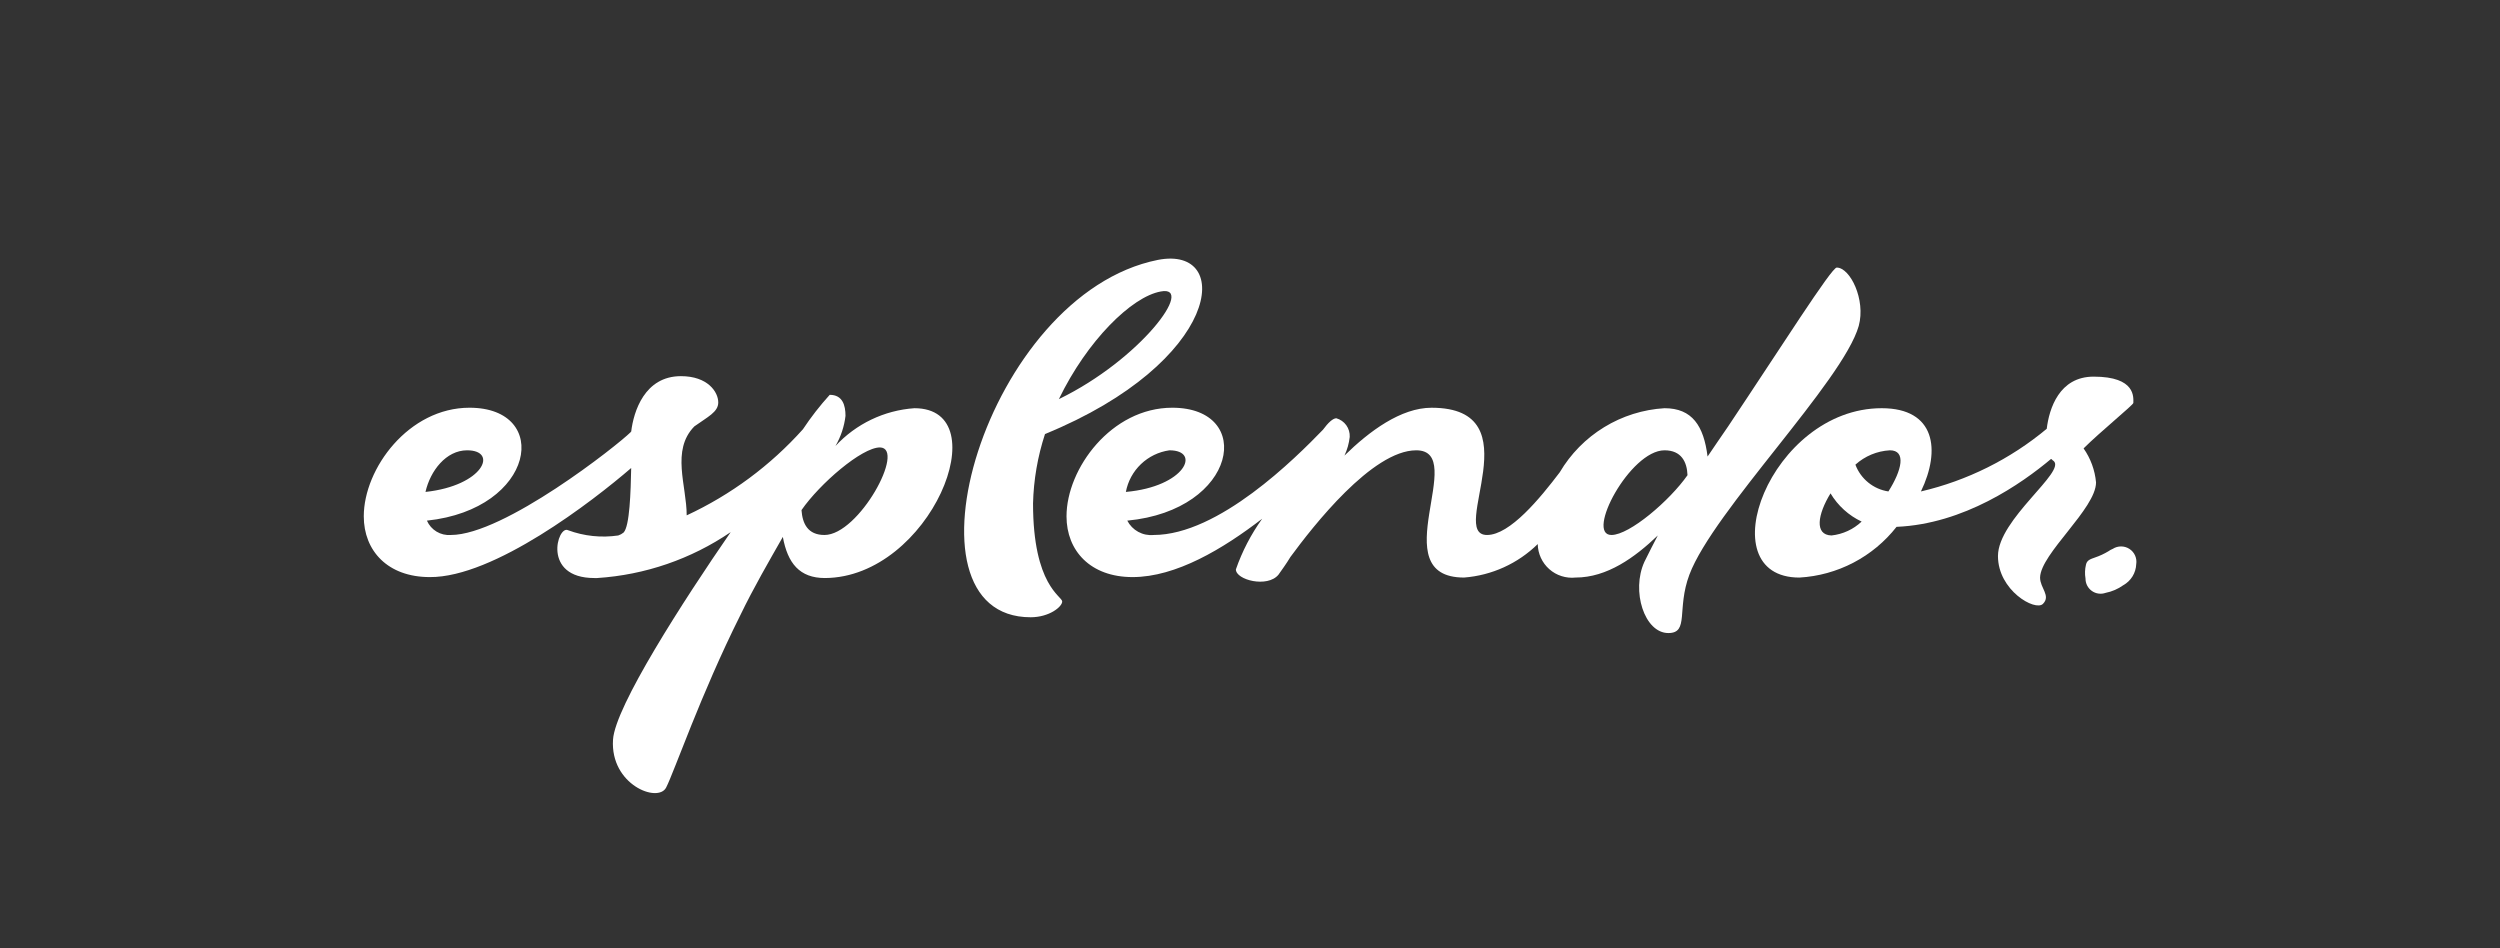
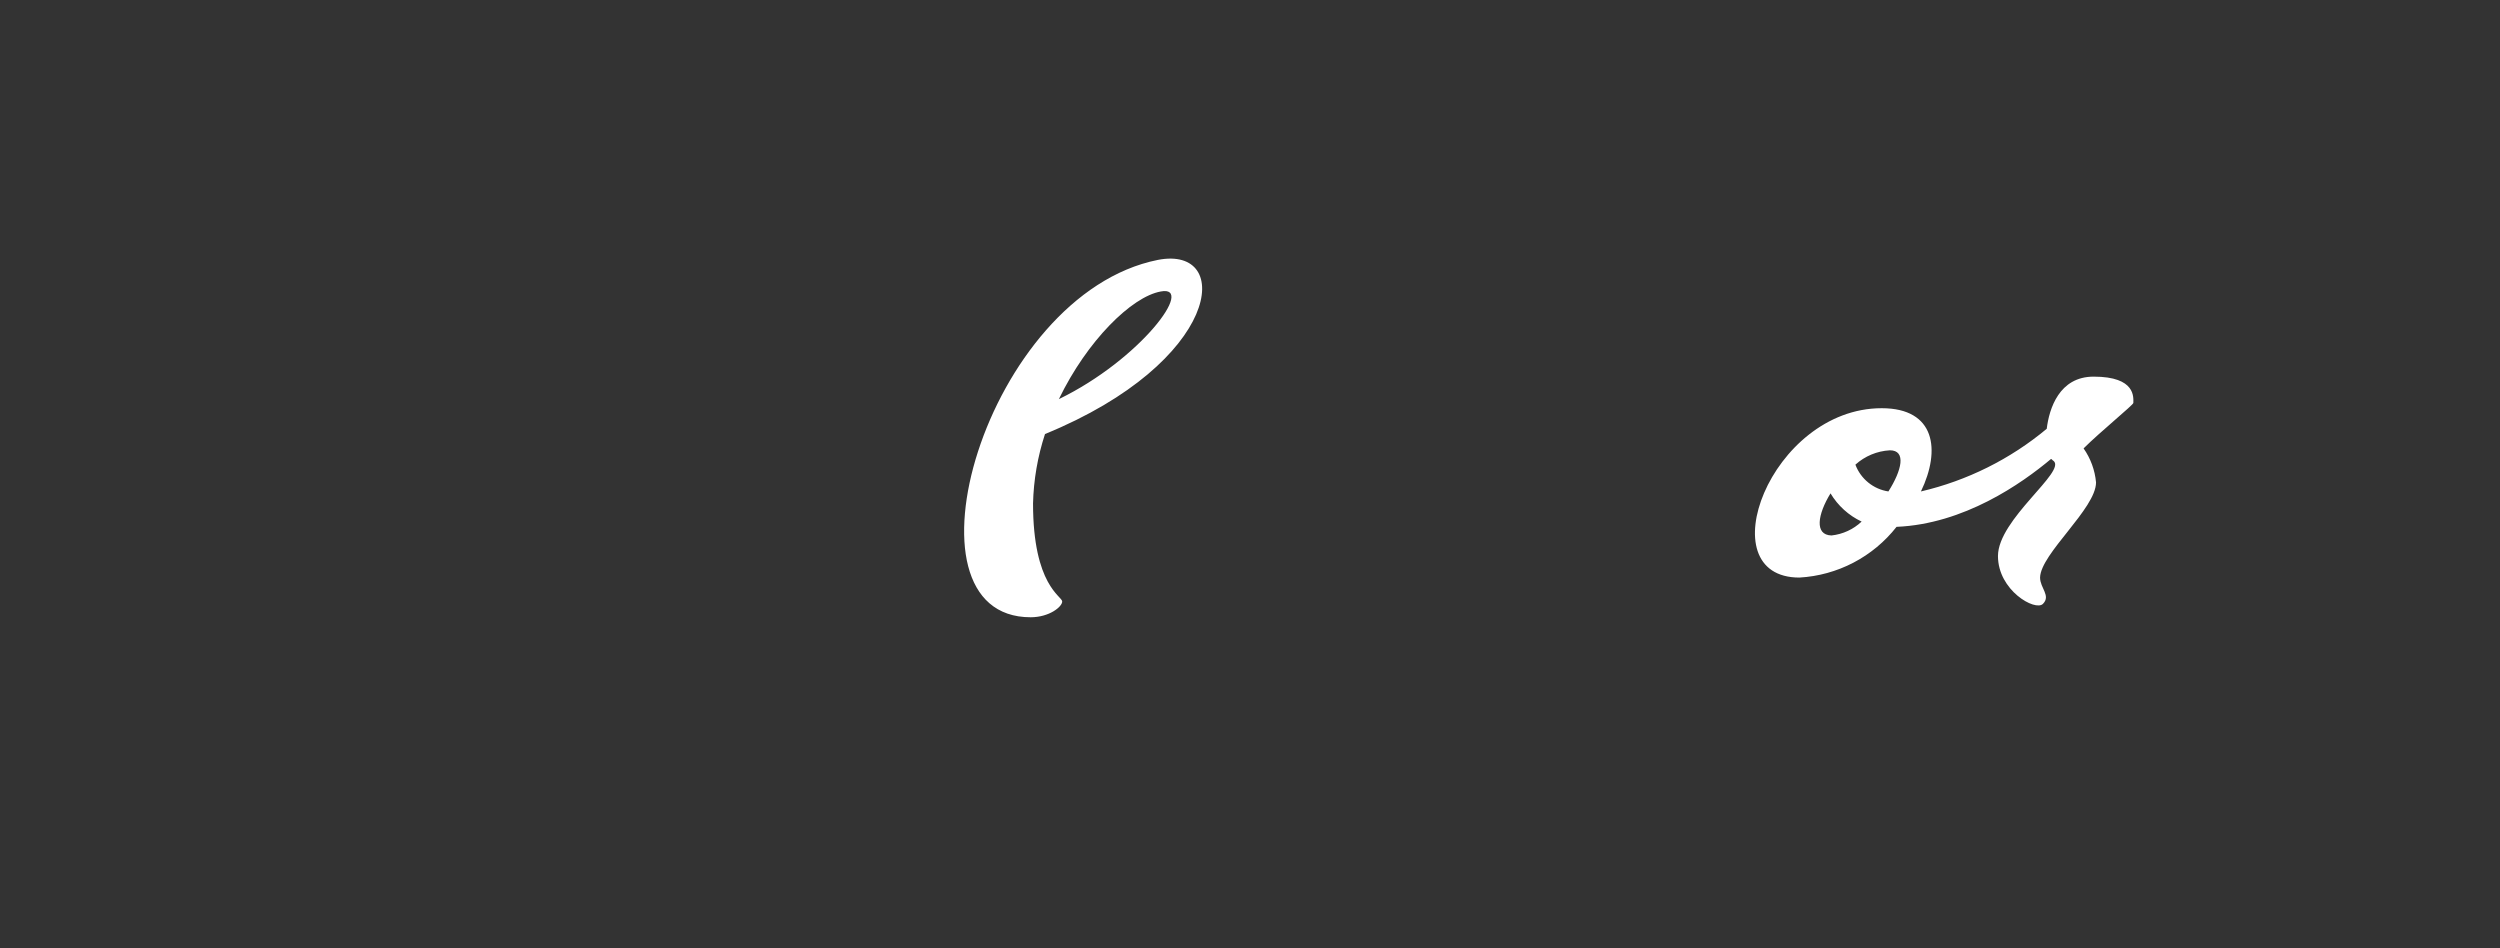
<svg xmlns="http://www.w3.org/2000/svg" width="145" height="55" viewBox="0 0 145 55" fill="none">
  <rect x="0" y="0" width="145" height="55" fill="#333333" stroke="none" />
-   <path d="M122.54 31.834C122.451 31.869 122.367 31.916 122.29 31.972C122.045 32.12 121.785 32.241 121.514 32.333C121.292 32.416 121.042 32.472 120.987 32.749C120.923 33.013 120.913 33.287 120.959 33.554C120.958 33.694 120.99 33.833 121.054 33.958C121.118 34.084 121.211 34.191 121.325 34.273C121.439 34.355 121.572 34.408 121.711 34.427C121.85 34.447 121.992 34.433 122.124 34.386C122.494 34.313 122.845 34.162 123.151 33.942C123.37 33.82 123.554 33.644 123.686 33.43C123.817 33.217 123.891 32.973 123.901 32.722C123.928 32.553 123.905 32.379 123.836 32.222C123.766 32.065 123.652 31.931 123.509 31.838C123.365 31.744 123.197 31.694 123.025 31.693C122.854 31.692 122.685 31.741 122.54 31.834ZM53.035 23.676C51.286 23.798 49.649 24.582 48.457 25.868C48.769 25.331 48.967 24.736 49.039 24.12C49.039 23.51 48.873 22.9 48.124 22.9C47.556 23.526 47.037 24.193 46.57 24.897C44.684 27.001 42.391 28.7 39.828 29.891C39.828 28.171 38.912 26.118 40.272 24.731C41.048 24.176 41.659 23.898 41.659 23.343C41.659 22.733 41.049 21.817 39.495 21.817C37.385 21.817 36.748 23.87 36.609 25.036C36.605 25.036 36.602 25.037 36.599 25.038C36.595 25.039 36.592 25.041 36.589 25.044C36.587 25.046 36.585 25.049 36.583 25.052C36.582 25.056 36.581 25.059 36.581 25.063C35.832 25.813 29.228 31.029 26.148 31.029C25.859 31.052 25.57 30.984 25.322 30.835C25.073 30.686 24.877 30.463 24.761 30.197C31.06 29.531 32.003 23.648 27.231 23.648C23.707 23.648 21.099 27.172 21.099 29.947C21.099 31.945 22.486 33.471 24.928 33.471C28.646 33.498 34.389 29.059 36.609 27.144C36.581 28.504 36.526 30.53 36.165 30.89C36.074 30.963 35.971 31.02 35.86 31.057C34.879 31.202 33.876 31.097 32.946 30.752C32.336 30.446 31.42 33.526 34.472 33.526H34.639C37.411 33.346 40.084 32.427 42.38 30.863C39.661 34.803 35.666 40.99 35.555 42.905C35.388 45.513 38.163 46.595 38.635 45.679C39.107 44.763 40.632 40.296 42.935 35.69C43.712 34.081 44.6 32.555 45.405 31.14C45.682 32.666 46.375 33.526 47.846 33.526C53.951 33.498 57.946 23.676 53.035 23.676ZM27.092 26.118C28.923 26.118 28.035 28.171 24.678 28.532C24.955 27.311 25.871 26.118 27.092 26.118ZM47.819 31.029C46.847 31.029 46.542 30.363 46.487 29.586C47.541 28.06 49.983 25.951 51.037 25.951C52.563 25.979 49.817 31.029 47.819 31.029ZM106.53 15.519C106.225 15.519 103.312 20.125 100.232 24.731C99.788 25.369 99.4 25.951 99.039 26.479C98.817 24.703 98.151 23.676 96.542 23.676C95.302 23.75 94.099 24.128 93.04 24.777C91.98 25.425 91.096 26.324 90.465 27.394C89.328 28.893 87.58 31.029 86.248 31.029C83.945 31.029 89.022 23.649 83.029 23.649C81.253 23.649 79.422 25.008 77.979 26.423C78.14 26.082 78.243 25.716 78.284 25.341C78.296 25.099 78.226 24.861 78.085 24.664C77.944 24.468 77.741 24.325 77.508 24.259C77.313 24.259 77.036 24.509 76.731 24.925C75.149 26.562 70.681 31.029 66.908 31.029C66.6 31.059 66.29 30.996 66.017 30.847C65.745 30.699 65.524 30.472 65.382 30.197C71.792 29.587 72.791 23.648 67.99 23.648C64.467 23.648 61.858 27.172 61.858 29.947C61.858 31.945 63.246 33.471 65.688 33.471C68.212 33.471 70.932 31.834 73.207 30.086C72.56 30.988 72.046 31.978 71.681 33.026C71.681 33.637 73.512 34.109 74.151 33.332C74.344 33.055 74.594 32.722 74.844 32.305C76.148 30.53 79.589 26.118 82.141 26.118C85.221 26.118 80.144 33.498 84.916 33.498C86.525 33.373 88.037 32.686 89.189 31.556C89.193 31.831 89.255 32.103 89.37 32.353C89.485 32.604 89.651 32.827 89.857 33.01C90.063 33.193 90.305 33.331 90.568 33.414C90.83 33.498 91.107 33.527 91.381 33.498C93.212 33.498 94.821 32.333 96.153 31.057C95.903 31.528 95.654 32.027 95.377 32.583C94.6 34.275 95.377 36.717 96.764 36.717C97.984 36.717 97.236 35.33 97.984 33.332C99.372 29.642 106.891 22.122 107.807 18.904C108.223 17.378 107.306 15.519 106.53 15.519ZM67.825 26.118C69.684 26.118 68.741 28.227 65.3 28.532C65.416 27.916 65.722 27.352 66.175 26.919C66.628 26.486 67.205 26.206 67.825 26.118ZM96.543 26.118C97.514 26.118 97.847 26.784 97.875 27.561C96.848 29.031 94.517 31.029 93.463 31.029C91.937 31.029 94.545 26.118 96.543 26.118Z" fill="white" />
  <path d="M121.57 27.977C121.505 27.269 121.256 26.59 120.848 26.007C121.791 25.064 123.734 23.482 123.734 23.371C123.734 23.066 123.9 21.845 121.431 21.845C119.433 21.845 118.851 23.704 118.711 24.869C116.595 26.633 114.096 27.877 111.414 28.504C112.579 26.09 112.246 23.676 109.139 23.676C102.674 23.676 99.011 33.499 104.366 33.499C105.46 33.436 106.528 33.142 107.5 32.634C108.471 32.127 109.323 31.419 110 30.557C113.912 30.391 117.242 28.06 118.962 26.617C119.018 26.645 119.045 26.701 119.101 26.728C119.878 27.338 115.882 30.113 115.882 32.25C115.882 34.248 118.047 35.469 118.49 35.025C118.962 34.553 118.324 34.109 118.324 33.499C118.352 32.111 121.57 29.503 121.57 27.977ZM109.61 26.117C110.582 26.117 110.304 27.283 109.527 28.504C109.099 28.439 108.695 28.261 108.359 27.987C108.022 27.714 107.765 27.356 107.613 26.95C108.165 26.453 108.87 26.159 109.611 26.118L109.61 26.117ZM106.17 28.615C106.596 29.328 107.224 29.898 107.974 30.252C107.495 30.704 106.881 30.987 106.226 31.057C105.226 31.029 105.421 29.836 106.17 28.615ZM60.61 25.174C70.848 20.984 71.57 14.214 67.158 15.074C57.169 17.072 51.786 35.801 59.778 35.801C60.86 35.801 61.608 35.191 61.608 34.886C61.608 34.581 59.916 33.97 59.916 29.198C59.95 27.83 60.184 26.475 60.61 25.174ZM67.325 16.906C69.35 16.518 66.159 20.846 61.415 23.149C63.052 19.764 65.632 17.211 67.325 16.906Z" fill="white" />
</svg>